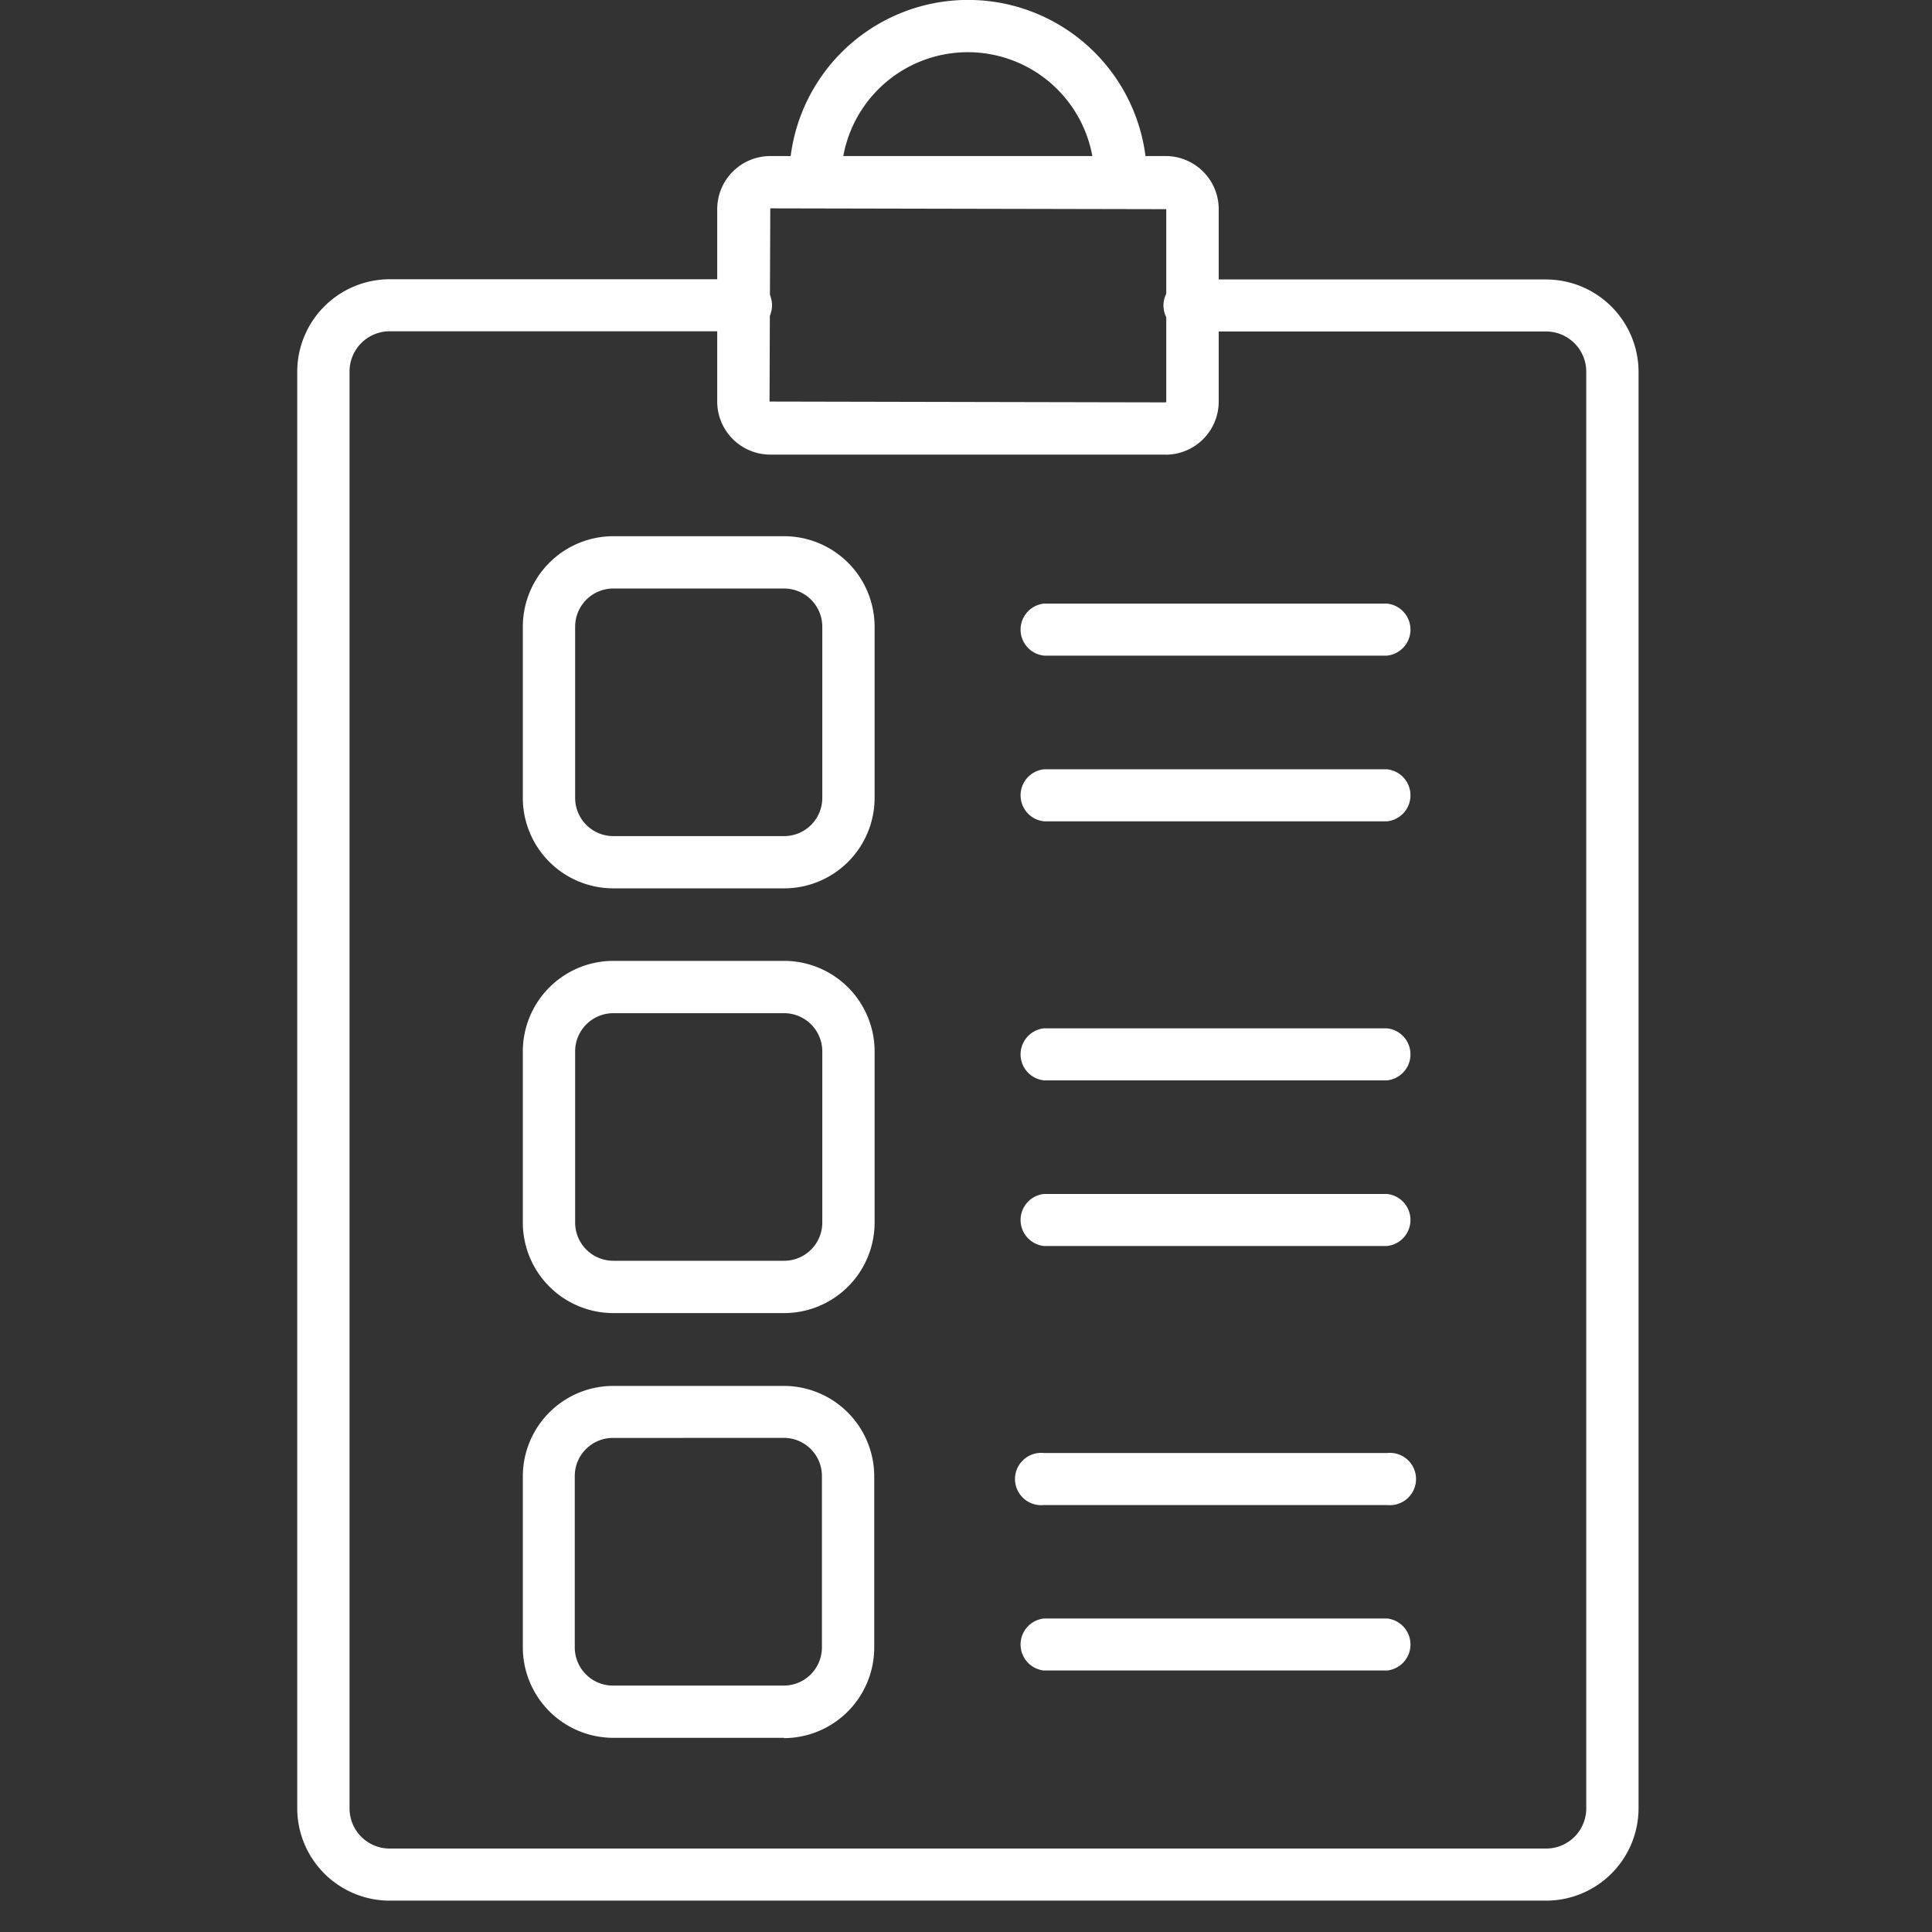
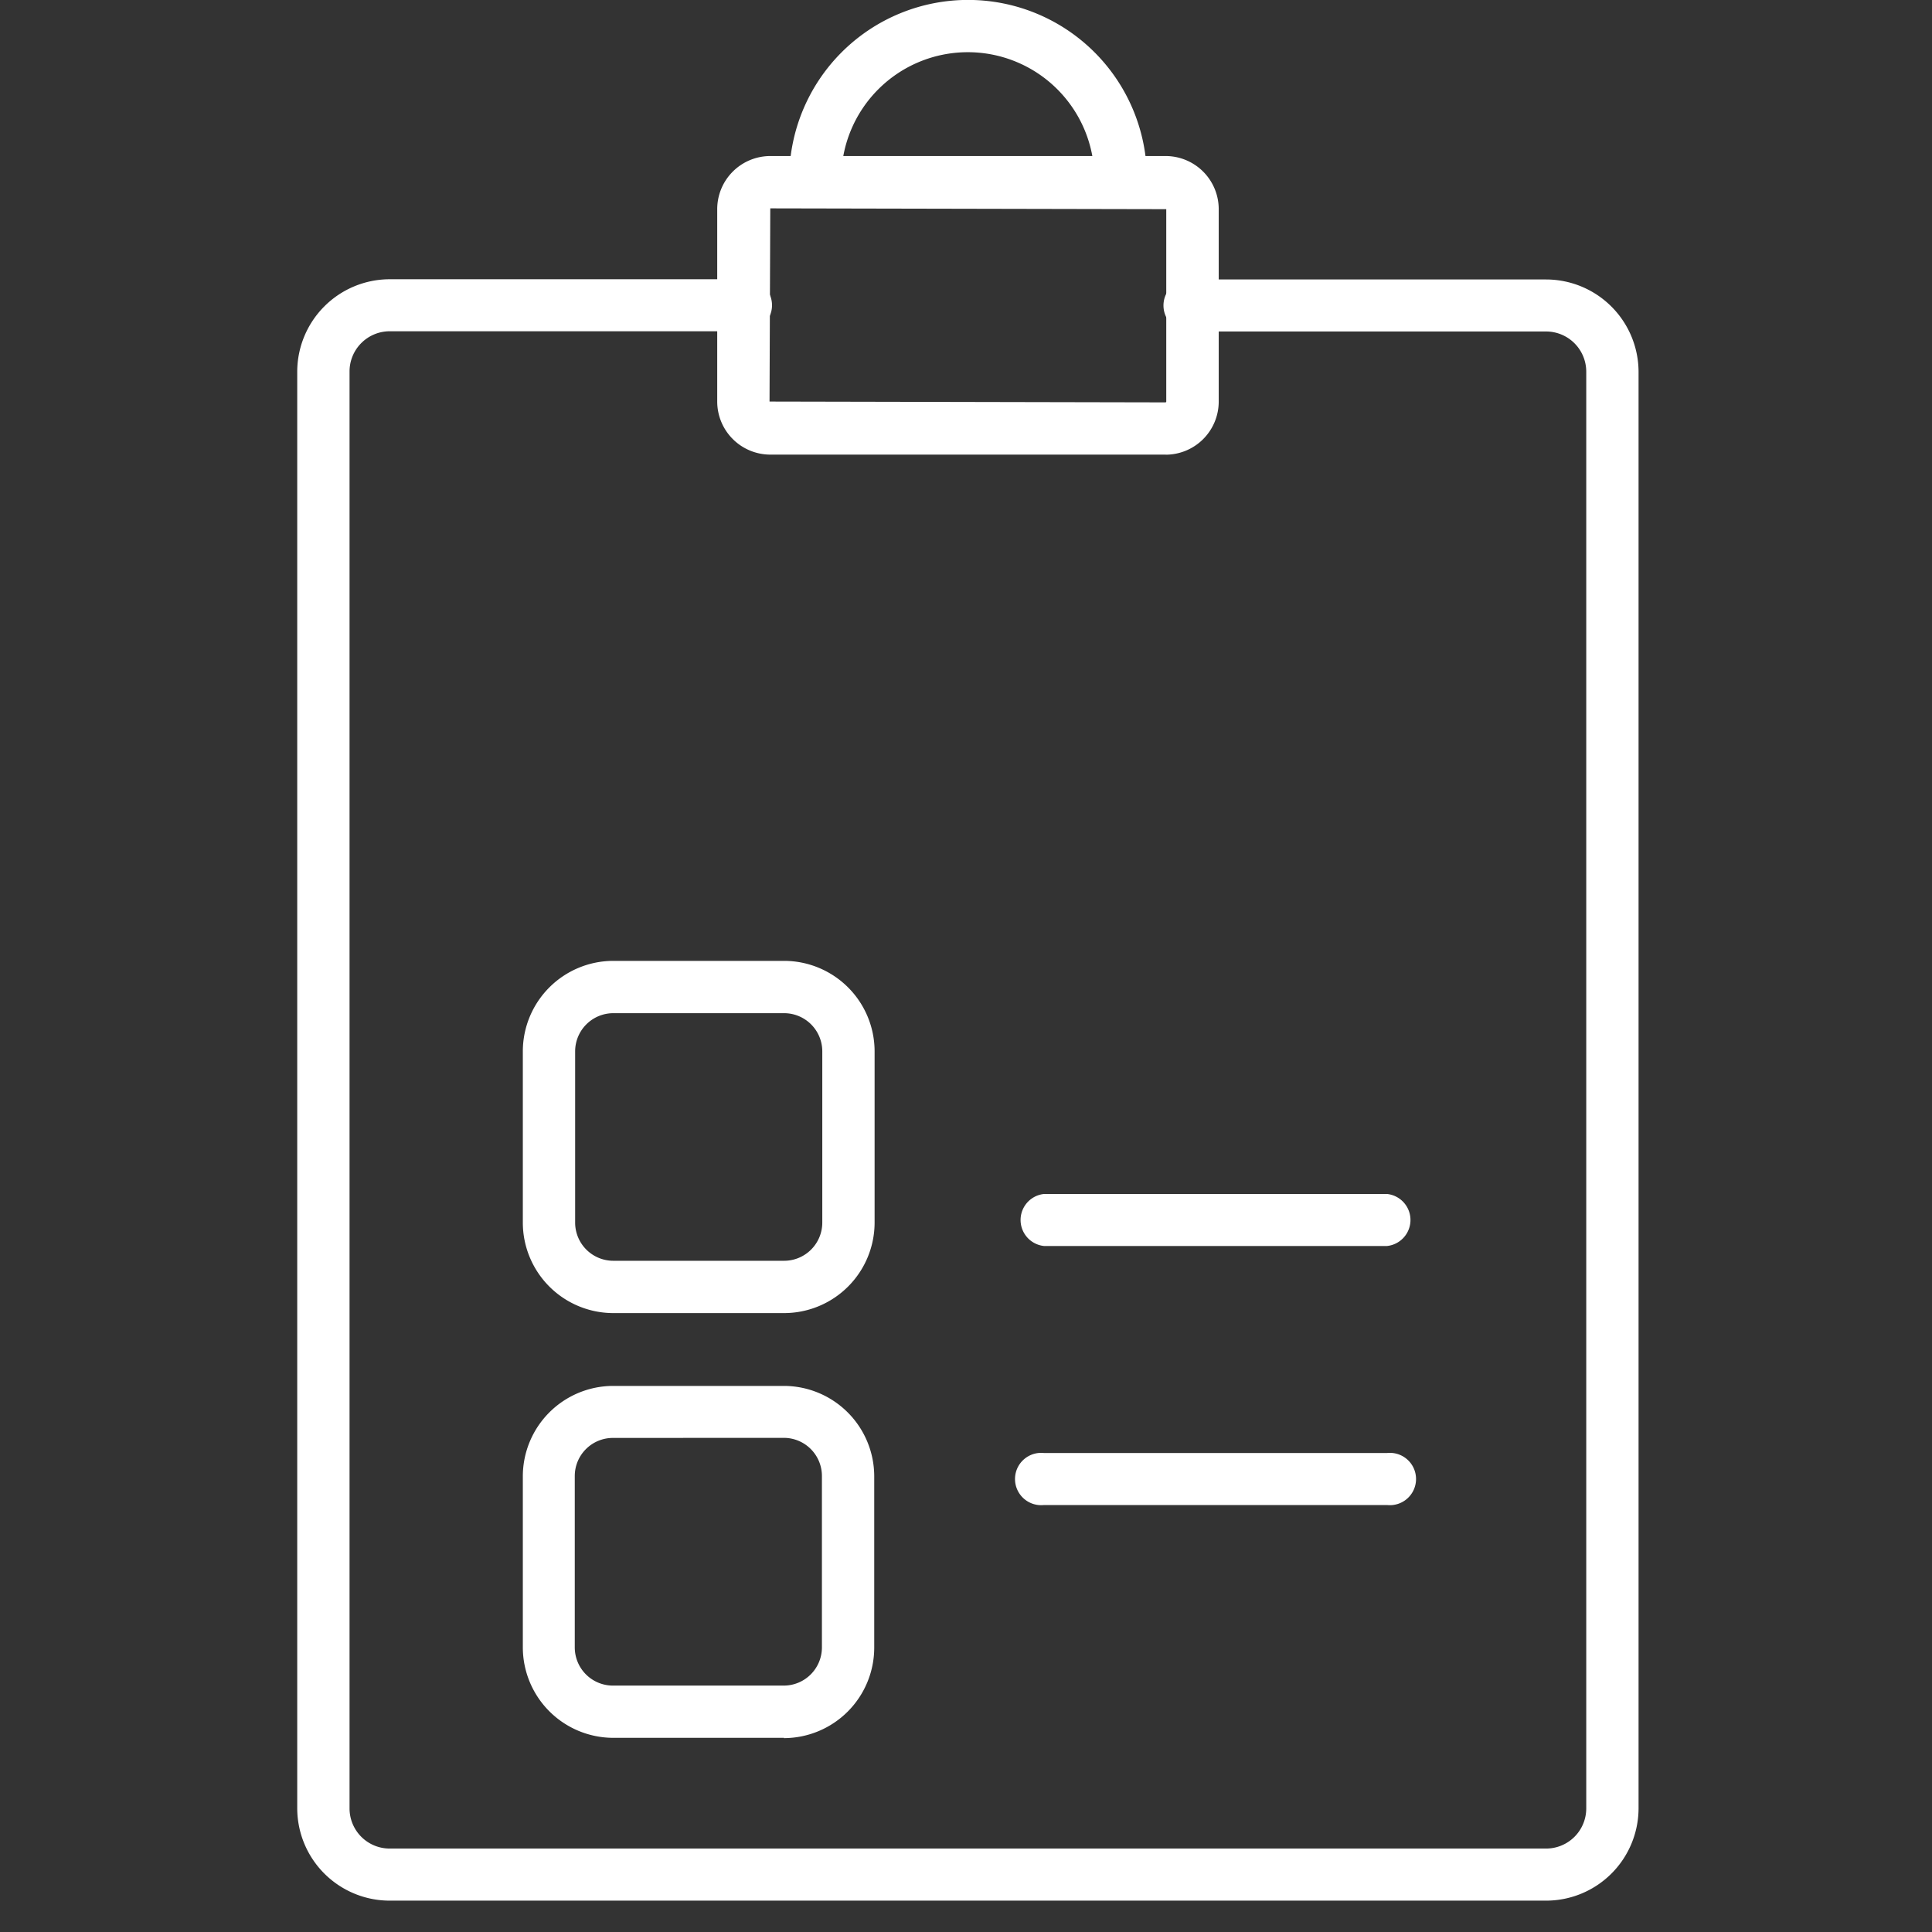
<svg xmlns="http://www.w3.org/2000/svg" width="26" height="26" viewBox="0 0 26 26">
  <rect x="0" y="0" width="26" height="26" fill="#333333" stroke="none" />
  <defs>
    <clipPath id="clip-path">
      <rect id="사각형_450" data-name="사각형 450" width="18.051" height="25.58" fill="#fff" />
    </clipPath>
  </defs>
  <g id="그룹_528" data-name="그룹 528" transform="translate(-1698 -662)">
    <rect id="사각형_408" data-name="사각형 408" width="26" height="26" transform="translate(1698 662)" fill="none" />
    <g id="그룹_527" data-name="그룹 527" transform="translate(1702 662)">
      <g id="그룹_502" data-name="그룹 502" clip-path="url(#clip-path)">
        <path id="패스_124" data-name="패스 124" d="M22.1,9.987H16.779a.715.715,0,0,1-.714-.715V6.684a.715.715,0,0,1,.714-.715H22.1a.715.715,0,0,1,.714.715V9.273a.715.715,0,0,1-.714.715M16.779,6.673l-.01,2.6,5.328.011a.011.011,0,0,0,.011-.011V6.684Z" transform="translate(-10.413 -3.869)" fill="#fff" />
        <path id="패스_125" data-name="패스 125" d="M23.272,2.758a.352.352,0,0,1-.352-.352,1.7,1.7,0,0,0-3.407,0,.352.352,0,1,1-.7,0,2.407,2.407,0,0,1,4.814,0,.352.352,0,0,1-.352.352" transform="translate(-12.192 0)" fill="#fff" />
        <path id="패스_126" data-name="패스 126" d="M16.806,32.5H1.244A1.245,1.245,0,0,1,0,31.26V11.924A1.246,1.246,0,0,1,1.244,10.68H6a.352.352,0,1,1,0,.7H1.244a.541.541,0,0,0-.54.541V31.26a.54.54,0,0,0,.54.539H16.806a.54.54,0,0,0,.541-.539V11.924a.541.541,0,0,0-.541-.541H12.047a.352.352,0,1,1,0-.7h4.759a1.246,1.246,0,0,1,1.245,1.244V31.26A1.245,1.245,0,0,1,16.806,32.5" transform="translate(0 -6.922)" fill="#fff" />
-         <path id="패스_127" data-name="패스 127" d="M32.531,23.78H27.913a.352.352,0,0,1,0-.7h4.618a.352.352,0,0,1,0,.7" transform="translate(-17.864 -14.957)" fill="#fff" />
-         <path id="패스_128" data-name="패스 128" d="M32.531,30.116H27.913a.352.352,0,0,1,0-.7h4.618a.352.352,0,0,1,0,.7" transform="translate(-17.864 -19.063)" fill="#fff" />
-         <path id="패스_129" data-name="패스 129" d="M12.137,25.247h-2.3a1.218,1.218,0,0,1-1.217-1.216V21.725a1.219,1.219,0,0,1,1.217-1.217h2.3a1.219,1.219,0,0,1,1.217,1.217v2.306a1.218,1.218,0,0,1-1.217,1.216m-2.3-4.035a.514.514,0,0,0-.513.513v2.306a.514.514,0,0,0,.513.513h2.3a.514.514,0,0,0,.513-.513V21.725a.514.514,0,0,0-.513-.513Z" transform="translate(-5.584 -13.292)" fill="#fff" />
-         <path id="패스_130" data-name="패스 130" d="M32.531,40.024H27.913a.352.352,0,0,1,0-.7h4.618a.352.352,0,0,1,0,.7" transform="translate(-17.864 -25.485)" fill="#fff" />
        <path id="패스_131" data-name="패스 131" d="M32.531,46.36H27.913a.352.352,0,0,1,0-.7h4.618a.352.352,0,0,1,0,.7" transform="translate(-17.864 -29.592)" fill="#fff" />
        <path id="패스_132" data-name="패스 132" d="M12.137,41.492h-2.3a1.219,1.219,0,0,1-1.217-1.217V37.969a1.219,1.219,0,0,1,1.217-1.217h2.3a1.219,1.219,0,0,1,1.217,1.217v2.306a1.219,1.219,0,0,1-1.217,1.217m-2.3-4.036a.514.514,0,0,0-.513.513v2.306a.514.514,0,0,0,.513.513h2.3a.514.514,0,0,0,.513-.513V37.969a.514.514,0,0,0-.513-.513Z" transform="translate(-5.584 -23.821)" fill="#fff" />
        <path id="패스_133" data-name="패스 133" d="M32.531,56.267H27.913a.352.352,0,1,1,0-.7h4.618a.352.352,0,1,1,0,.7" transform="translate(-17.864 -36.013)" fill="#fff" />
-         <path id="패스_134" data-name="패스 134" d="M32.531,62.6H27.913a.352.352,0,0,1,0-.7h4.618a.352.352,0,0,1,0,.7" transform="translate(-17.864 -40.119)" fill="#fff" />
        <path id="패스_135" data-name="패스 135" d="M12.137,57.736h-2.3a1.219,1.219,0,0,1-1.217-1.218V54.212A1.218,1.218,0,0,1,9.832,53h2.3a1.218,1.218,0,0,1,1.217,1.216v2.306a1.219,1.219,0,0,1-1.217,1.218M9.832,53.7a.513.513,0,0,0-.513.513v2.306a.514.514,0,0,0,.513.514h2.3a.514.514,0,0,0,.513-.514V54.212a.513.513,0,0,0-.513-.513Z" transform="translate(-5.584 -34.349)" fill="#fff" />
      </g>
    </g>
  </g>
</svg>